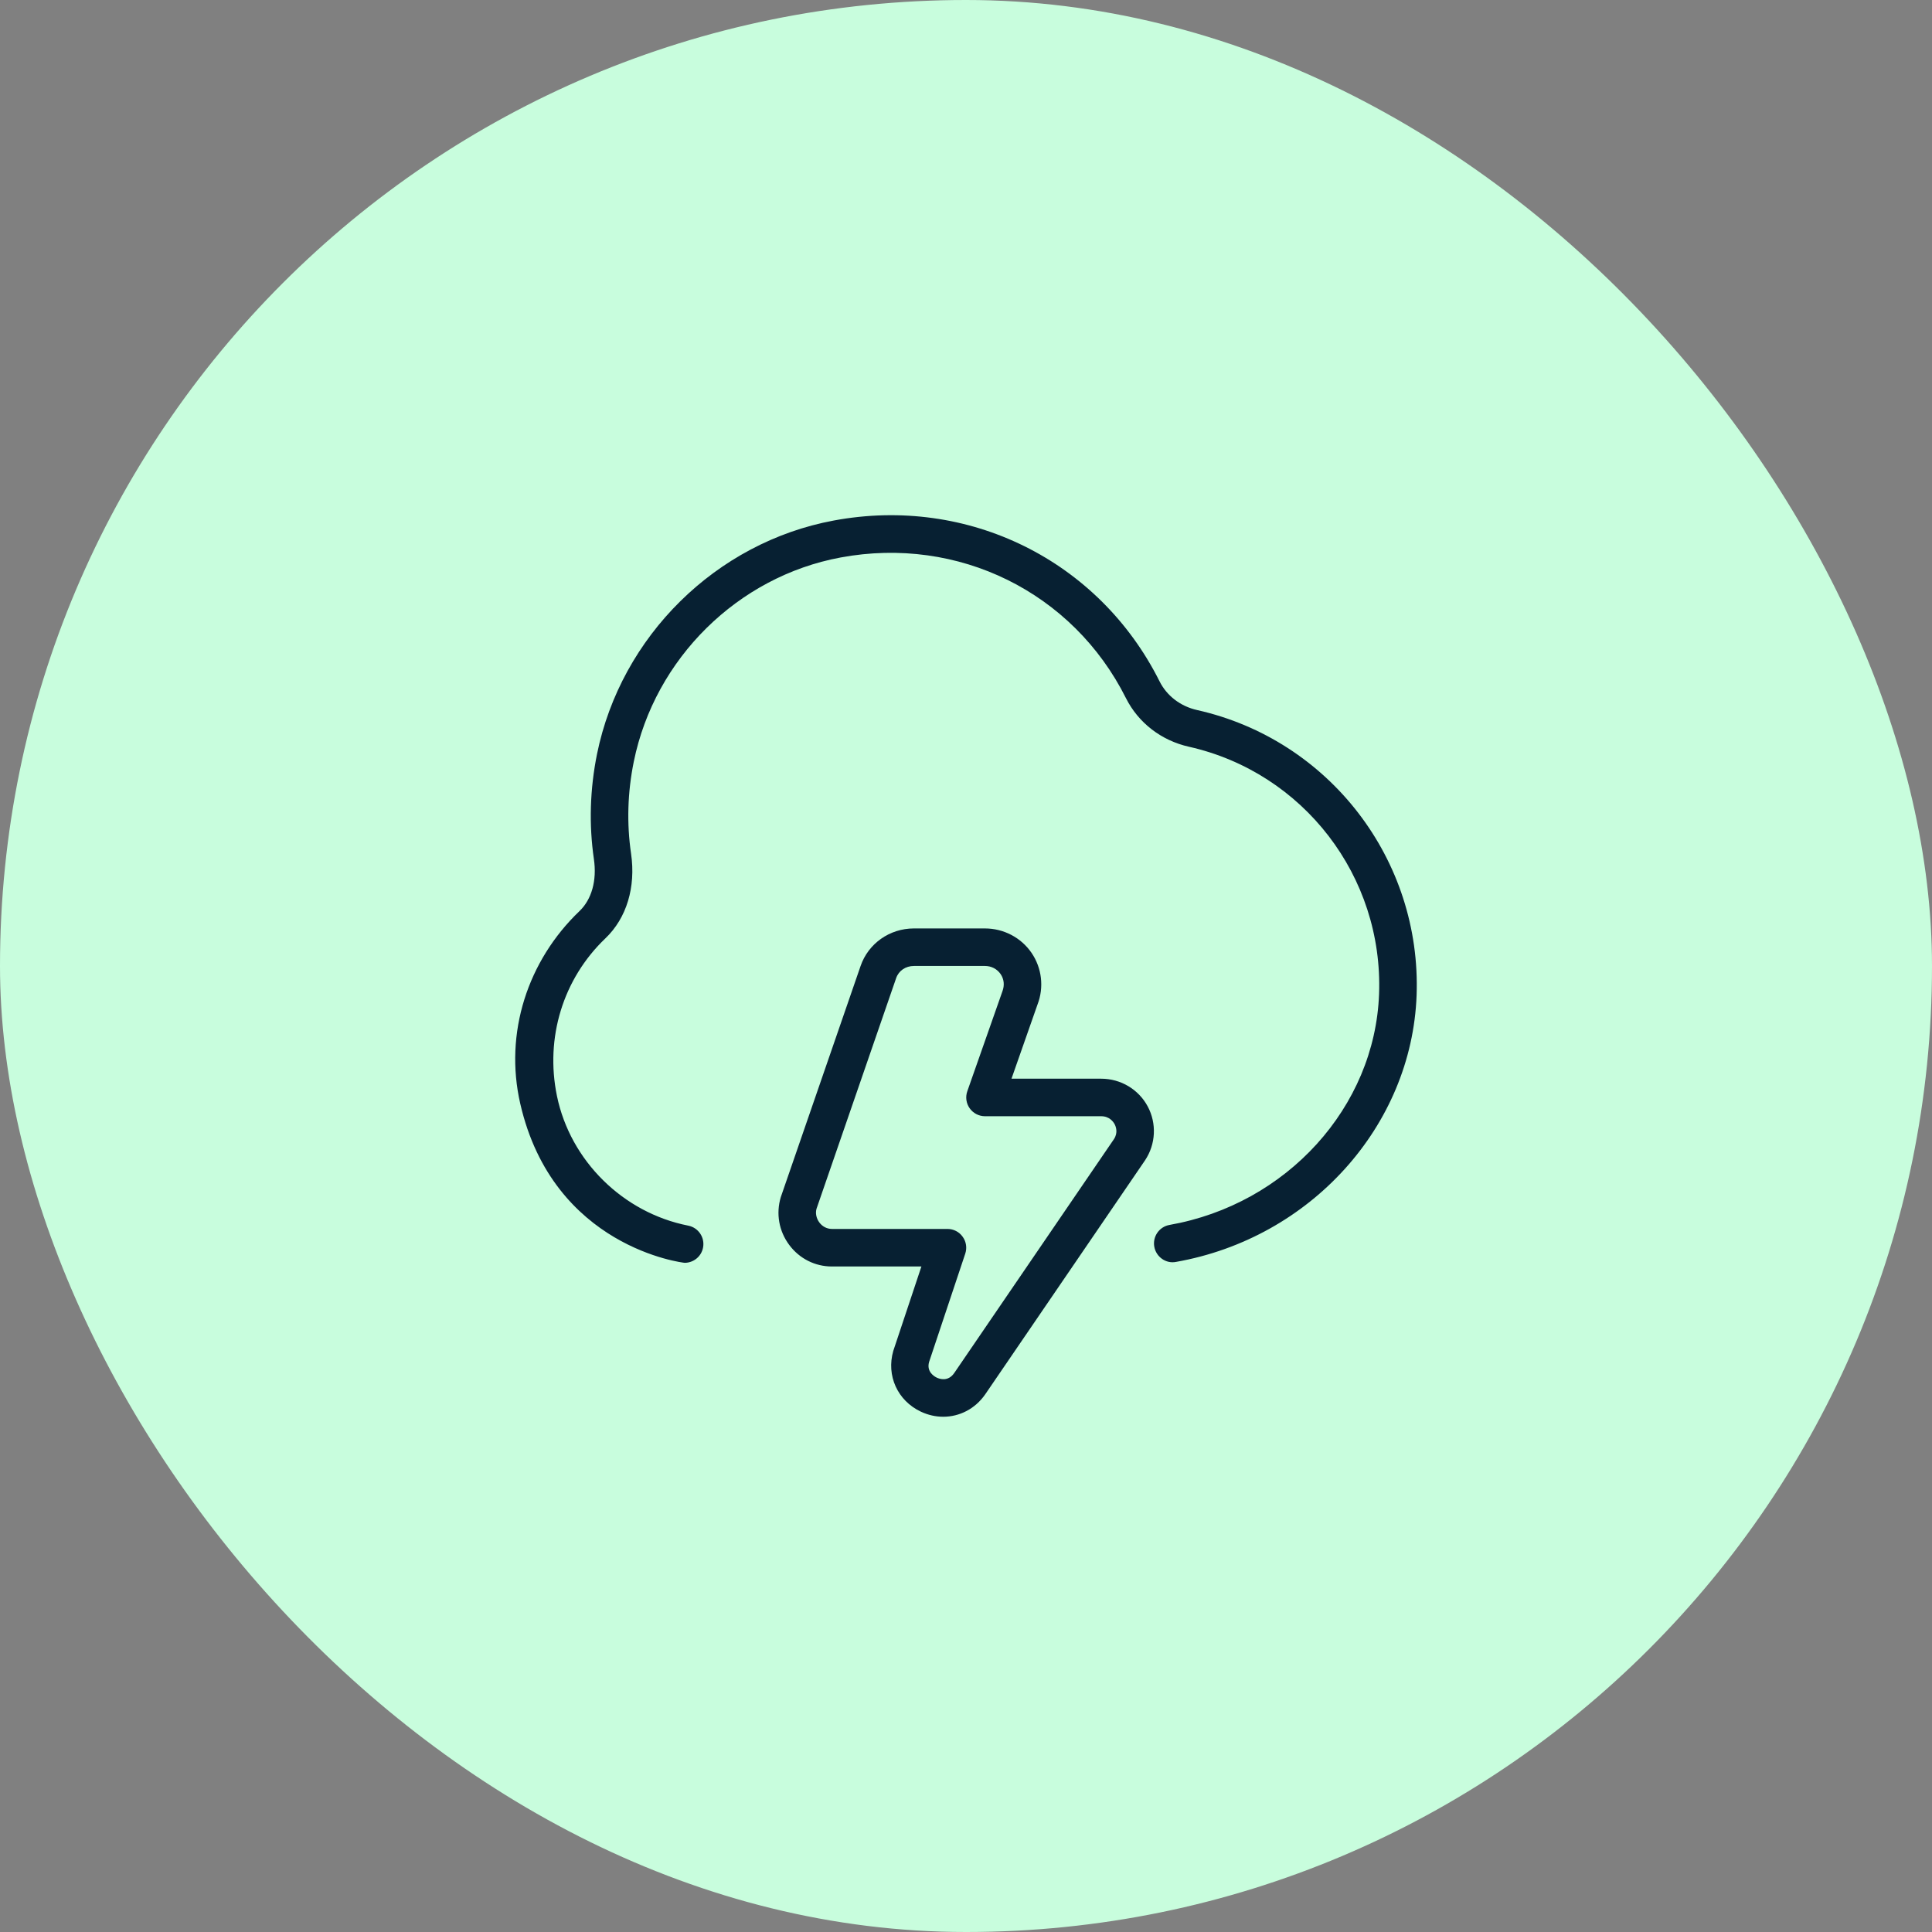
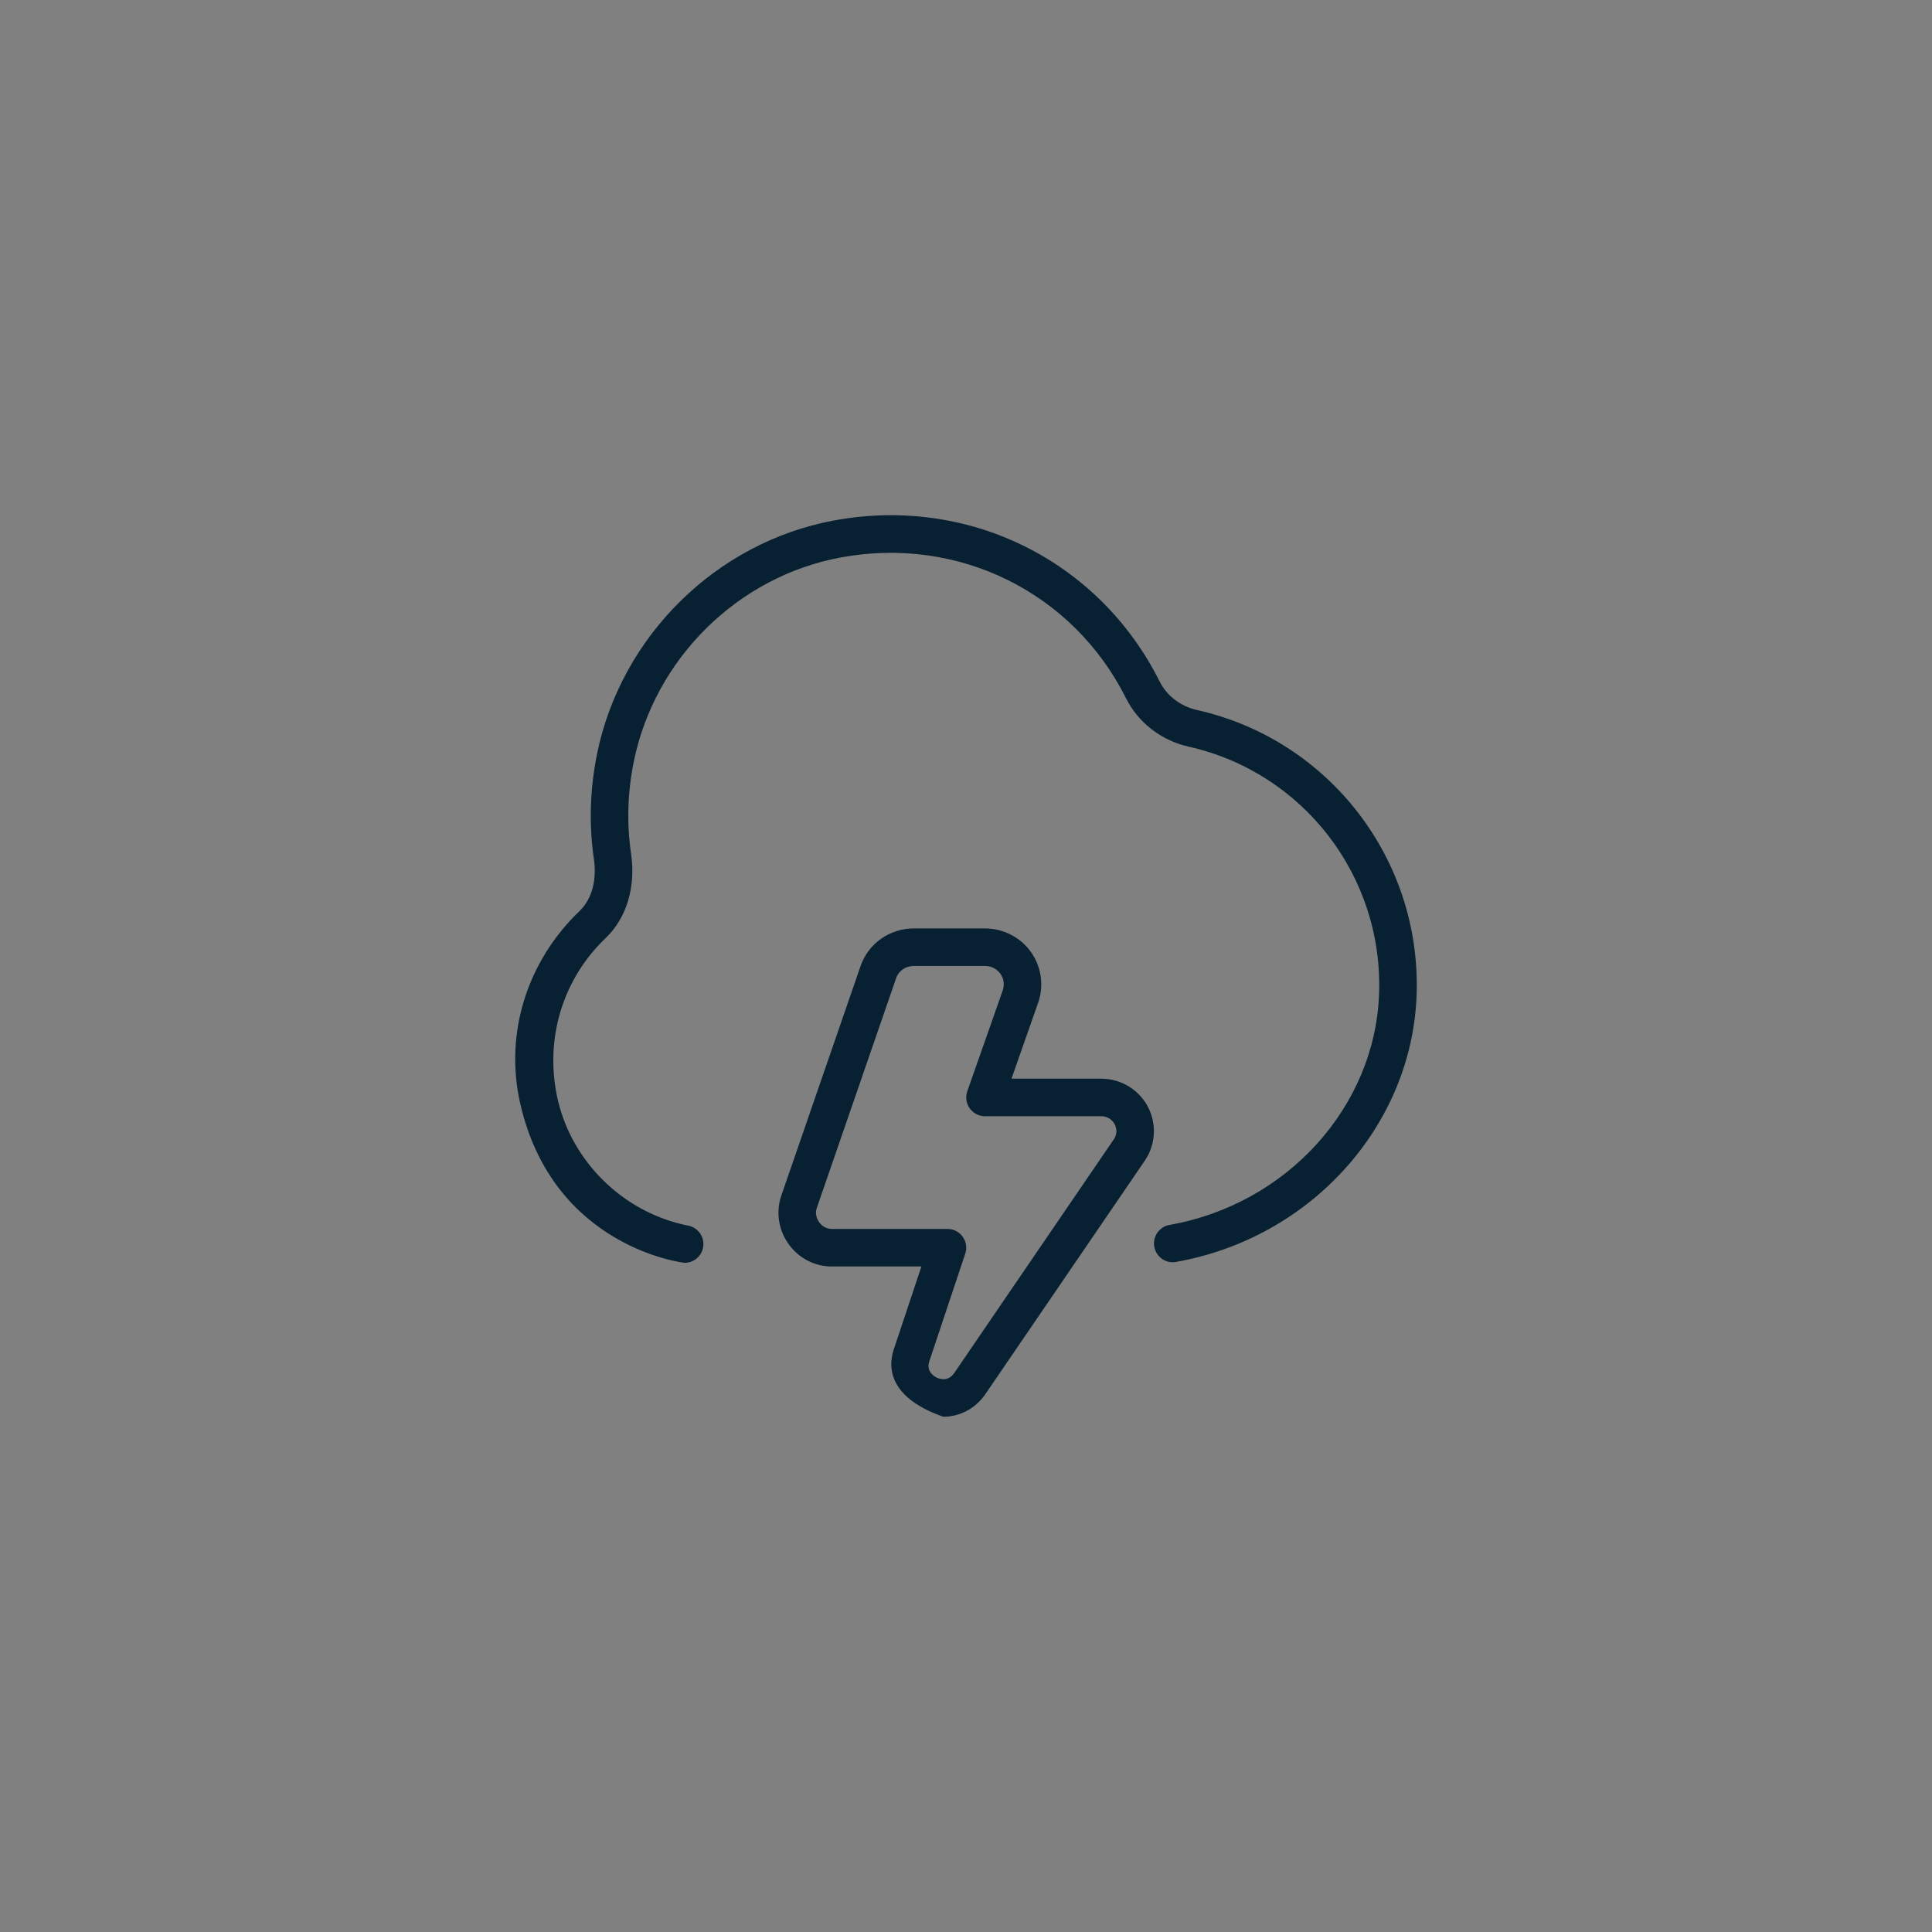
<svg xmlns="http://www.w3.org/2000/svg" width="75" height="75" viewBox="0 0 75 75" fill="none">
  <rect x="0" y="0" width="75" height="75" fill="#808080" stroke="none" />
-   <rect width="75" height="75" rx="37.5" fill="#C8FDDD" />
-   <path d="M36.617 54.998C36.327 54.998 36.031 54.934 35.747 54.8C34.842 54.373 34.401 53.403 34.677 52.442L35.769 49.165H32.295C31.638 49.165 31.033 48.859 30.637 48.327C30.237 47.789 30.118 47.112 30.31 46.473L33.409 37.497C33.708 36.627 34.538 36.042 35.474 36.042H38.236C38.96 36.042 39.637 36.396 40.043 36.988C40.446 37.576 40.534 38.327 40.276 38.995L39.266 41.875H42.747C43.506 41.875 44.199 42.288 44.554 42.951C44.907 43.612 44.869 44.413 44.453 45.04L38.248 54.125C37.856 54.692 37.249 54.998 36.617 54.998ZM35.476 37.499C35.156 37.499 34.887 37.684 34.788 37.971L31.698 46.921C31.648 47.086 31.685 47.293 31.807 47.456C31.925 47.615 32.103 47.707 32.295 47.707H36.78C37.015 47.707 37.235 47.819 37.37 48.01C37.509 48.2 37.545 48.445 37.471 48.666L36.067 52.872C35.959 53.253 36.27 53.435 36.366 53.48C36.465 53.527 36.803 53.653 37.045 53.298L43.242 44.223C43.411 43.969 43.317 43.73 43.269 43.64C43.219 43.548 43.069 43.332 42.747 43.332H38.237C38.001 43.332 37.78 43.217 37.643 43.024C37.506 42.832 37.472 42.584 37.551 42.361L38.911 38.49C39.004 38.247 38.976 38.008 38.844 37.814C38.705 37.614 38.485 37.499 38.237 37.499H35.476ZM26.579 49.022C26.533 49.022 21.477 48.436 20.196 42.843C19.567 40.1 20.484 37.294 22.492 35.372C22.971 34.916 23.176 34.178 23.055 33.35C22.86 32.007 22.901 30.634 23.176 29.272C24.107 24.697 27.801 21.053 32.37 20.206C37.58 19.237 42.659 21.749 45.012 26.446C45.294 27.013 45.828 27.42 46.471 27.564C51.602 28.716 55.186 33.374 54.992 38.643C54.803 43.715 50.877 48.066 45.653 48.987C45.262 49.066 44.879 48.792 44.809 48.397C44.739 48 45.004 47.622 45.399 47.552C49.951 46.749 53.373 42.979 53.535 38.589C53.704 34.023 50.598 29.987 46.153 28.988C45.082 28.747 44.19 28.06 43.709 27.101C41.648 22.988 37.197 20.793 32.635 21.641C28.644 22.38 25.418 25.564 24.604 29.564C24.361 30.76 24.326 31.964 24.498 33.14C24.687 34.442 24.325 35.641 23.5 36.428C21.856 38 21.155 40.287 21.621 42.547C22.14 45.062 24.189 47.081 26.716 47.579C27.111 47.656 27.369 48.038 27.292 48.433C27.225 48.782 26.919 49.022 26.579 49.022Z" fill="#072032" />
+   <path d="M36.617 54.998C34.842 54.373 34.401 53.403 34.677 52.442L35.769 49.165H32.295C31.638 49.165 31.033 48.859 30.637 48.327C30.237 47.789 30.118 47.112 30.31 46.473L33.409 37.497C33.708 36.627 34.538 36.042 35.474 36.042H38.236C38.96 36.042 39.637 36.396 40.043 36.988C40.446 37.576 40.534 38.327 40.276 38.995L39.266 41.875H42.747C43.506 41.875 44.199 42.288 44.554 42.951C44.907 43.612 44.869 44.413 44.453 45.04L38.248 54.125C37.856 54.692 37.249 54.998 36.617 54.998ZM35.476 37.499C35.156 37.499 34.887 37.684 34.788 37.971L31.698 46.921C31.648 47.086 31.685 47.293 31.807 47.456C31.925 47.615 32.103 47.707 32.295 47.707H36.78C37.015 47.707 37.235 47.819 37.37 48.01C37.509 48.2 37.545 48.445 37.471 48.666L36.067 52.872C35.959 53.253 36.27 53.435 36.366 53.48C36.465 53.527 36.803 53.653 37.045 53.298L43.242 44.223C43.411 43.969 43.317 43.73 43.269 43.64C43.219 43.548 43.069 43.332 42.747 43.332H38.237C38.001 43.332 37.78 43.217 37.643 43.024C37.506 42.832 37.472 42.584 37.551 42.361L38.911 38.49C39.004 38.247 38.976 38.008 38.844 37.814C38.705 37.614 38.485 37.499 38.237 37.499H35.476ZM26.579 49.022C26.533 49.022 21.477 48.436 20.196 42.843C19.567 40.1 20.484 37.294 22.492 35.372C22.971 34.916 23.176 34.178 23.055 33.35C22.86 32.007 22.901 30.634 23.176 29.272C24.107 24.697 27.801 21.053 32.37 20.206C37.58 19.237 42.659 21.749 45.012 26.446C45.294 27.013 45.828 27.42 46.471 27.564C51.602 28.716 55.186 33.374 54.992 38.643C54.803 43.715 50.877 48.066 45.653 48.987C45.262 49.066 44.879 48.792 44.809 48.397C44.739 48 45.004 47.622 45.399 47.552C49.951 46.749 53.373 42.979 53.535 38.589C53.704 34.023 50.598 29.987 46.153 28.988C45.082 28.747 44.19 28.06 43.709 27.101C41.648 22.988 37.197 20.793 32.635 21.641C28.644 22.38 25.418 25.564 24.604 29.564C24.361 30.76 24.326 31.964 24.498 33.14C24.687 34.442 24.325 35.641 23.5 36.428C21.856 38 21.155 40.287 21.621 42.547C22.14 45.062 24.189 47.081 26.716 47.579C27.111 47.656 27.369 48.038 27.292 48.433C27.225 48.782 26.919 49.022 26.579 49.022Z" fill="#072032" />
</svg>